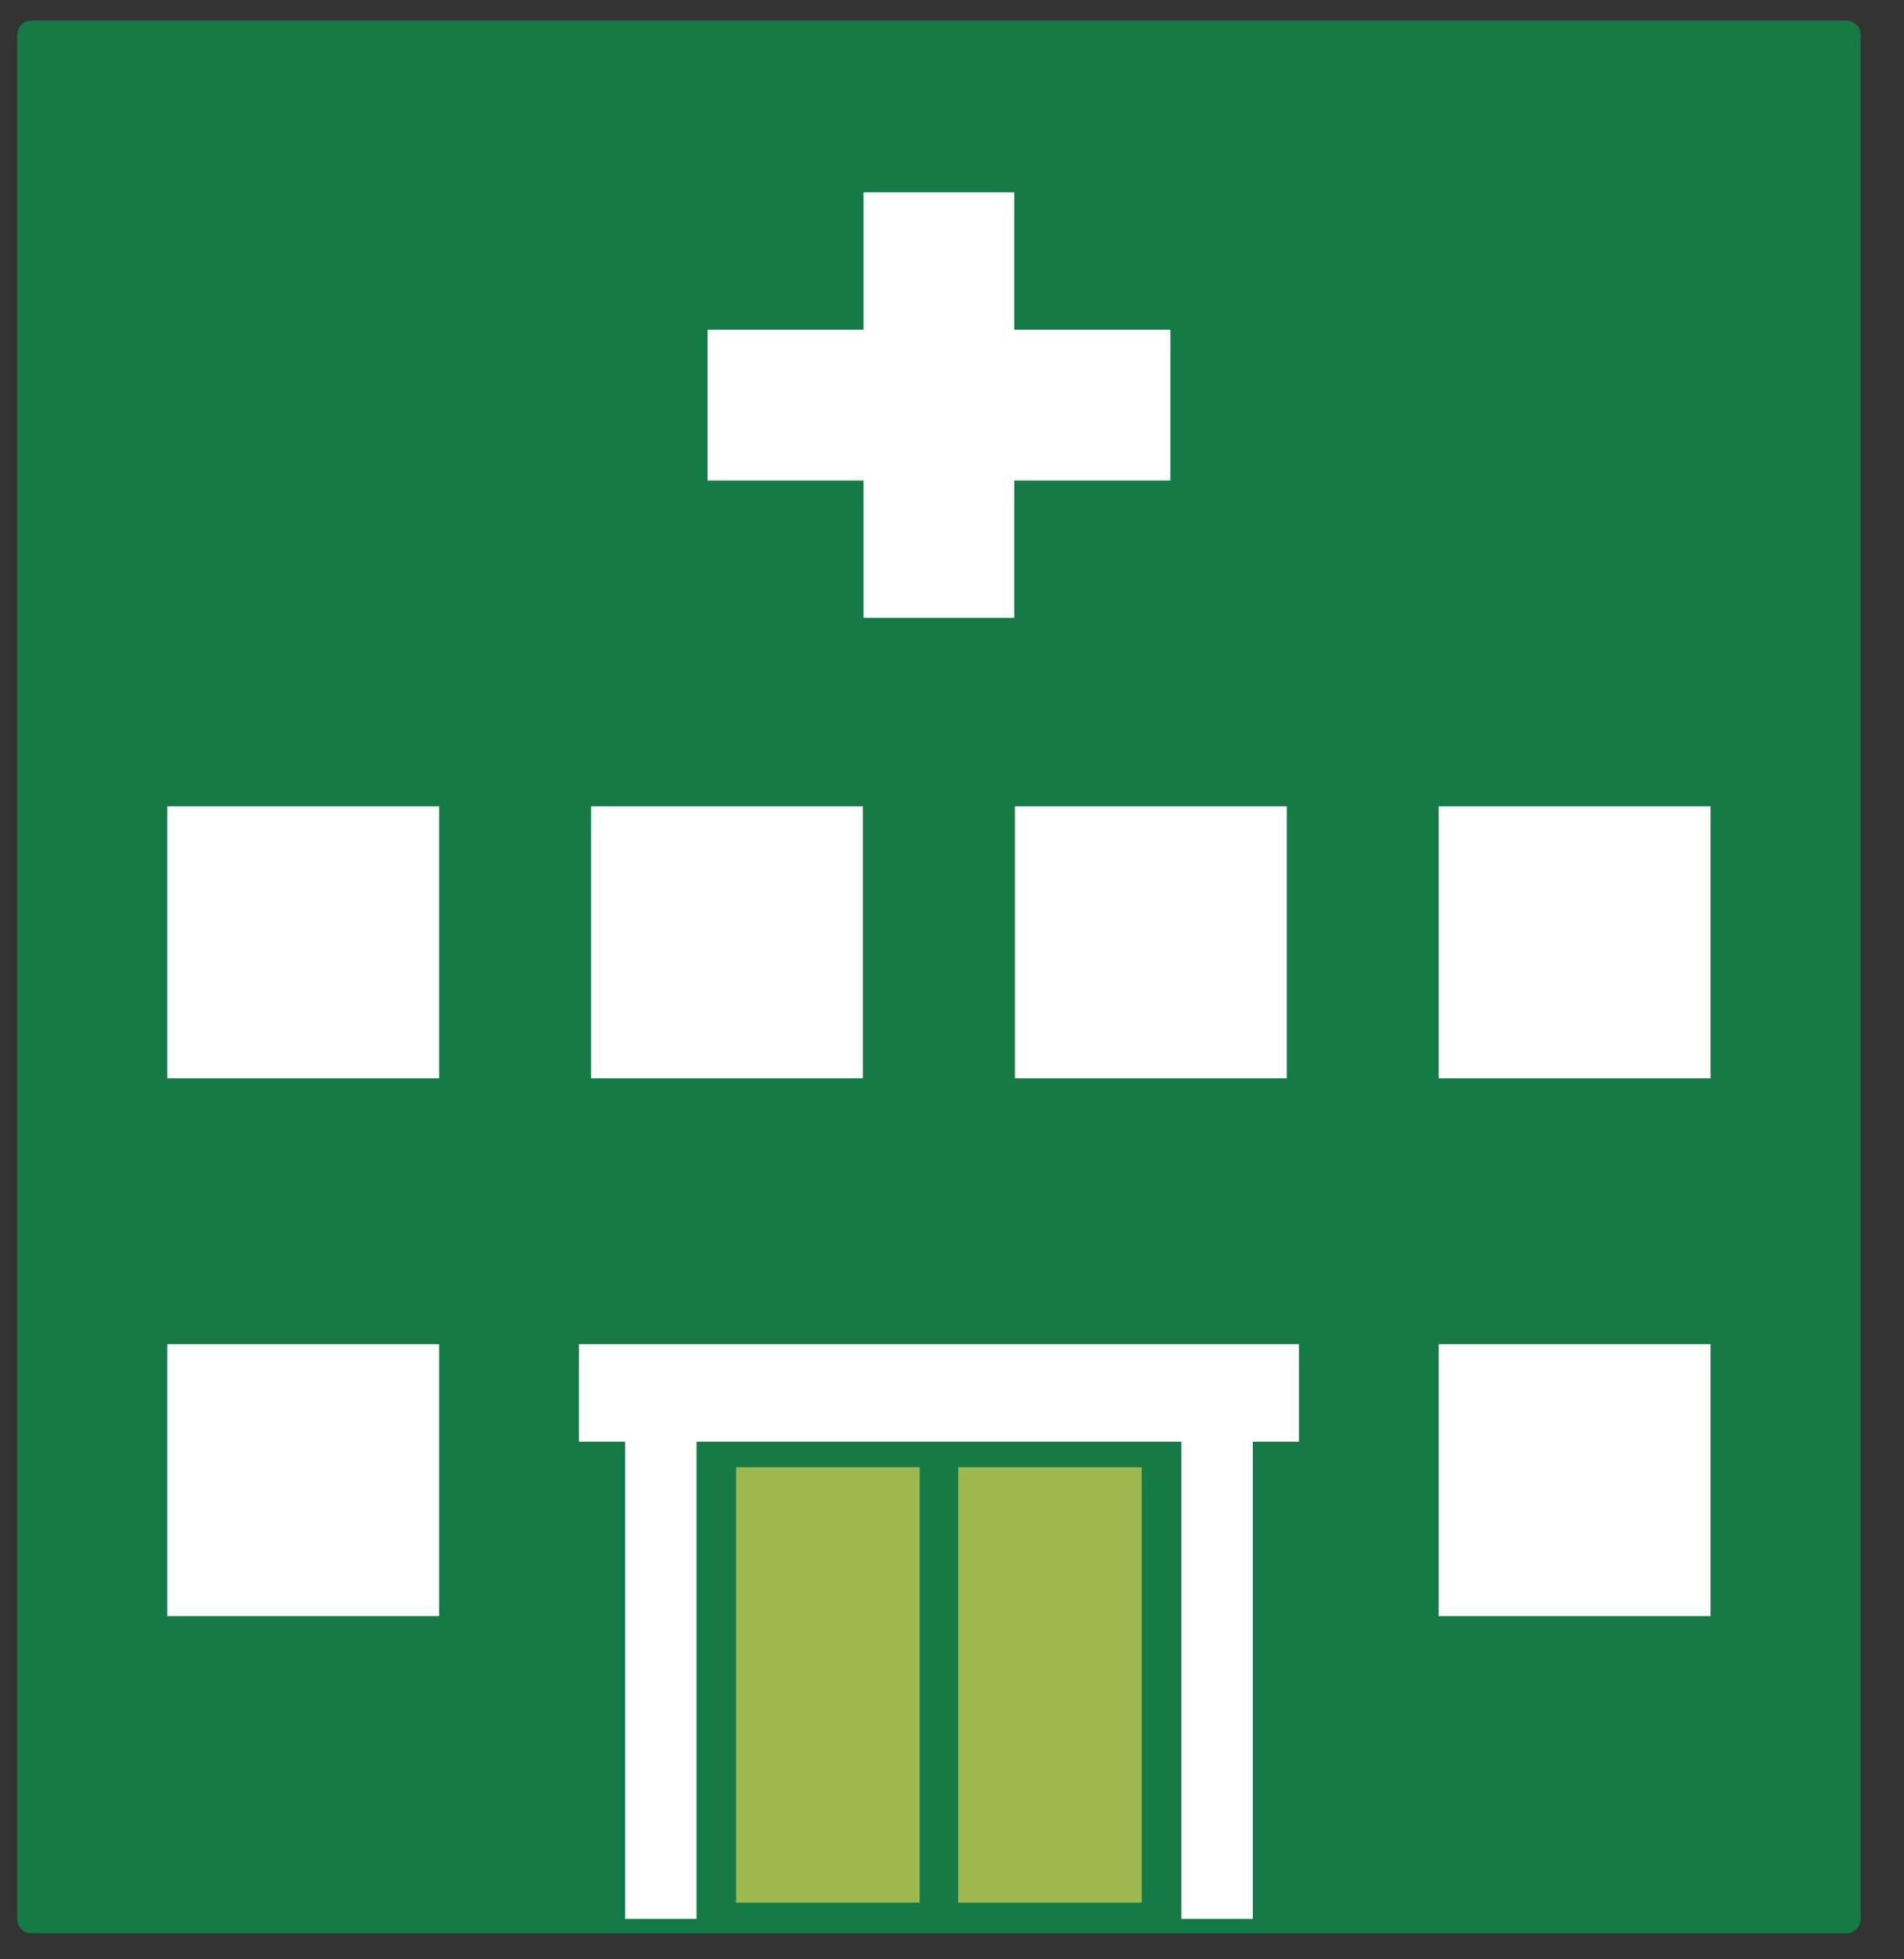
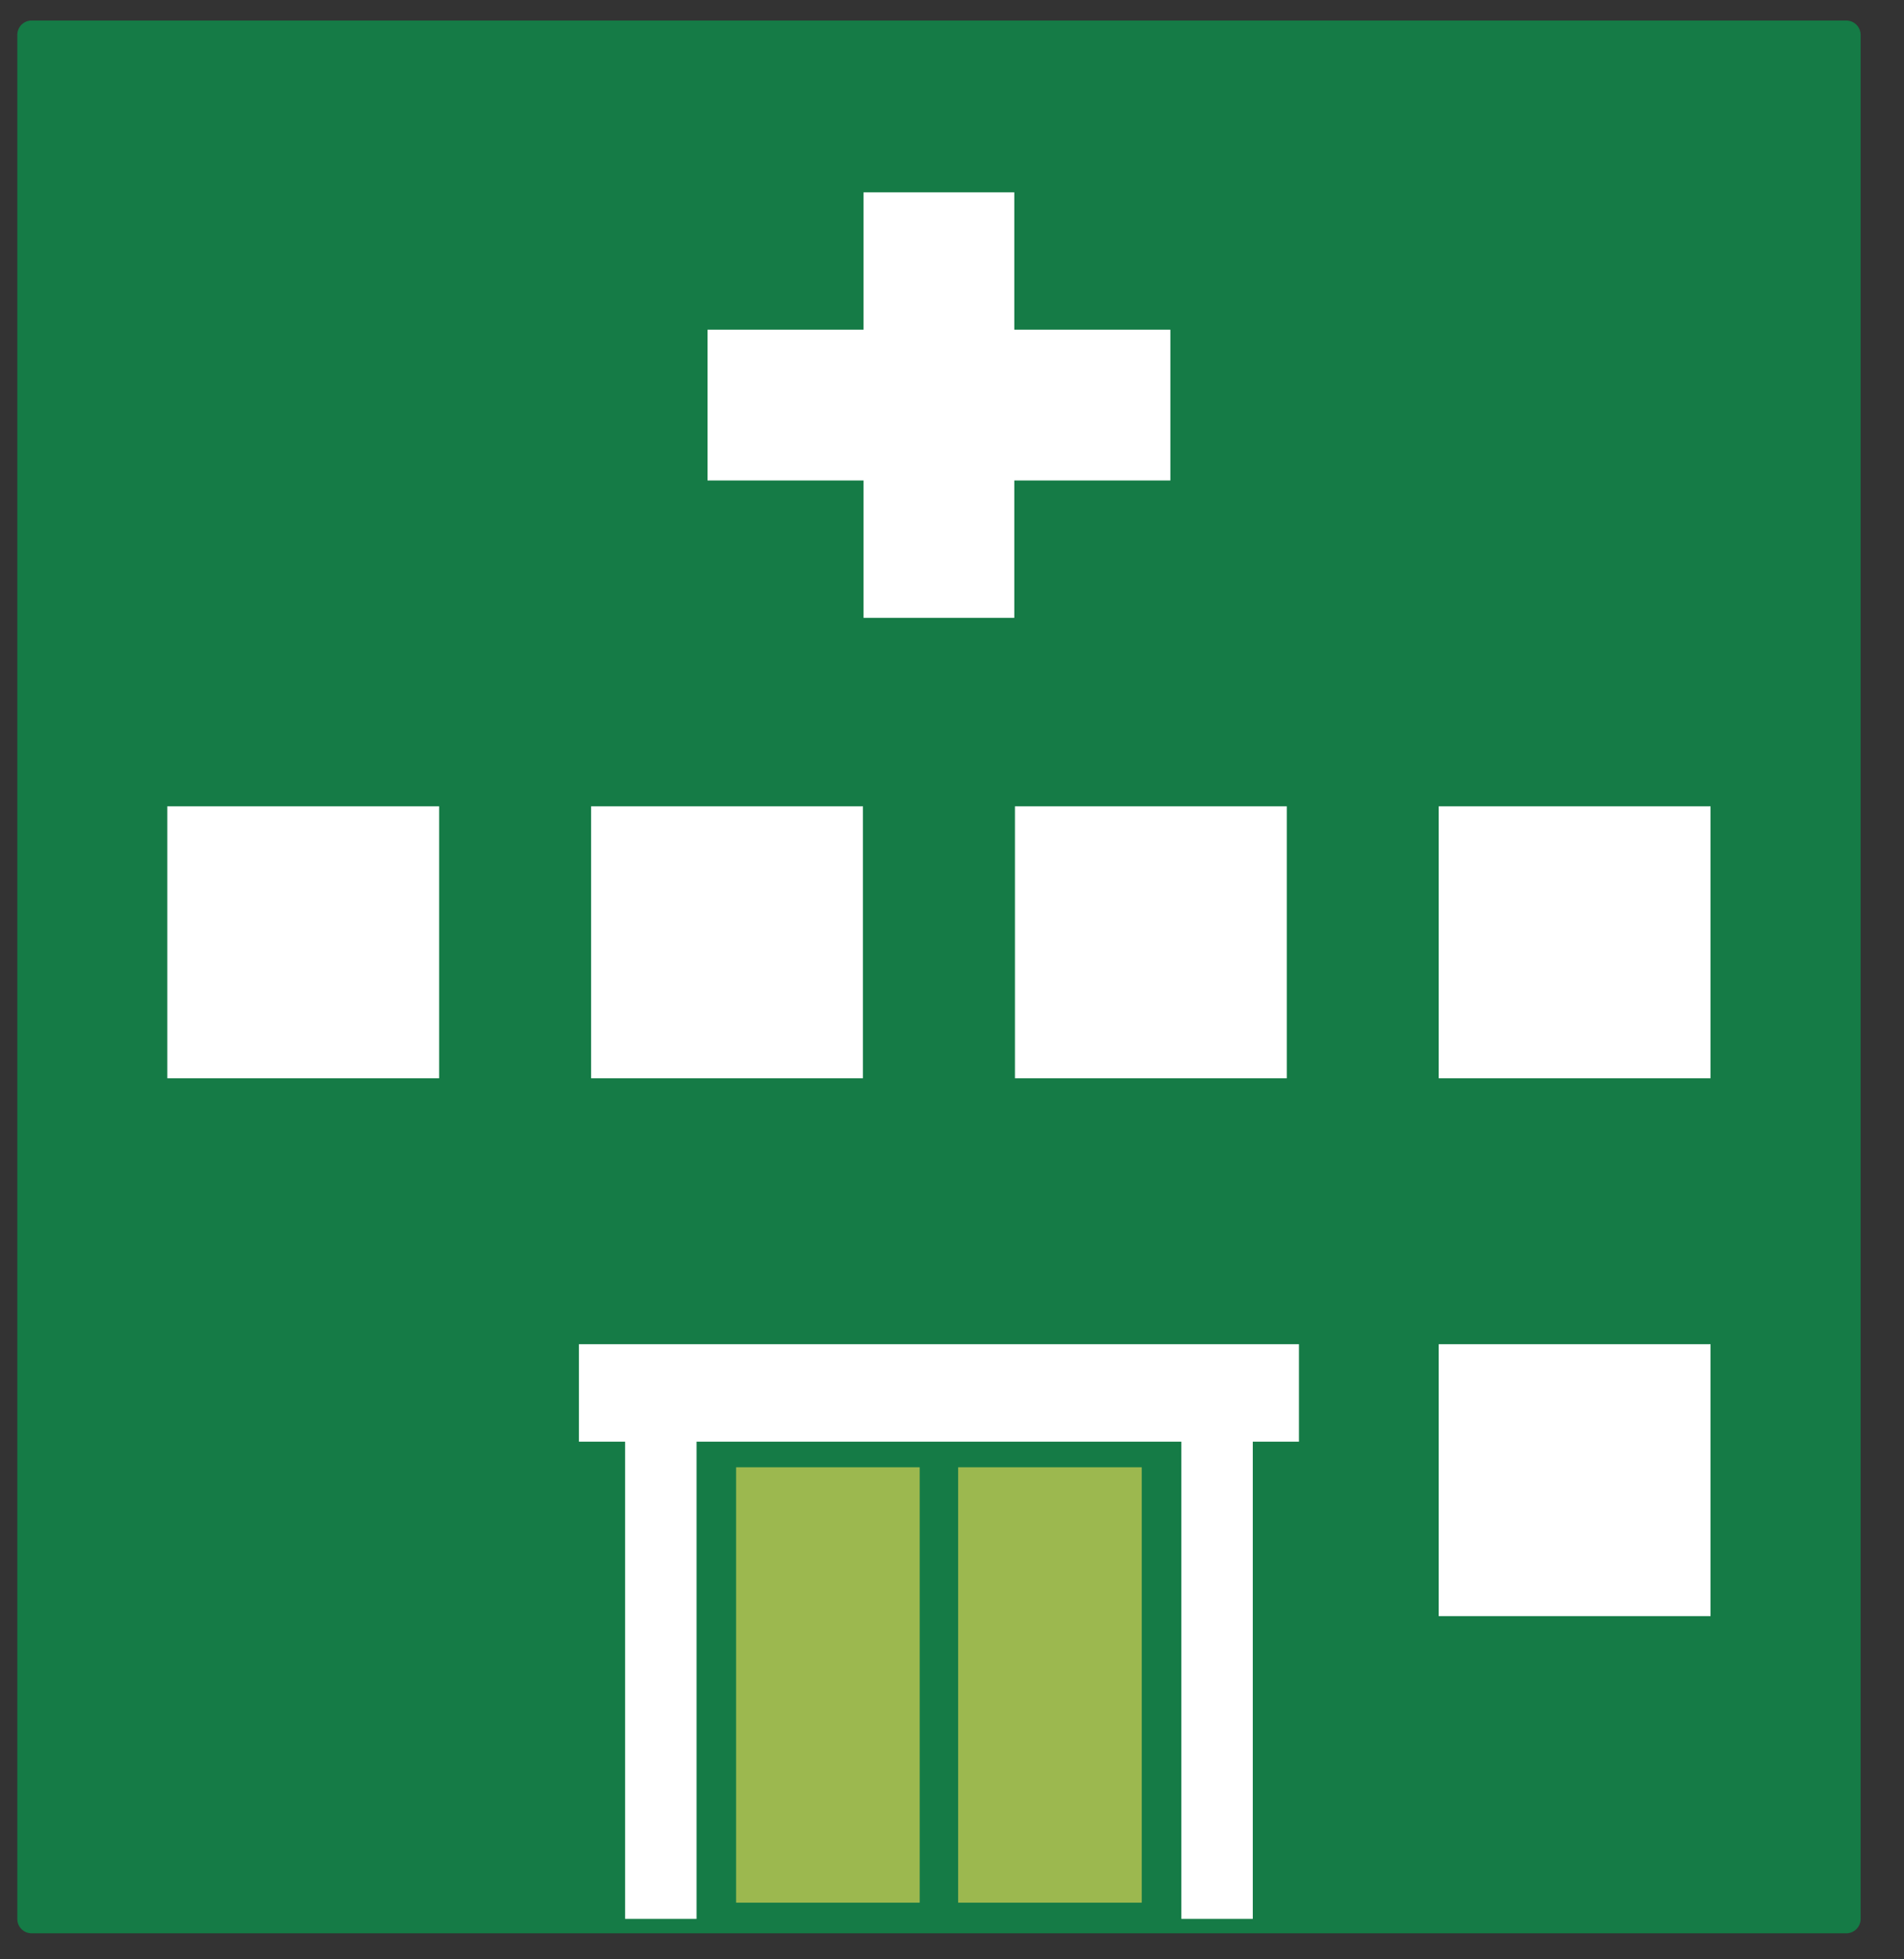
<svg xmlns="http://www.w3.org/2000/svg" width="35" height="36" viewBox="0 0 35 36">
  <rect x="0" y="0" width="35" height="36" fill="#333333" stroke="none" />
  <g fill="none" fill-rule="evenodd">
    <path fill="#157B46" d="M33.938,0.377 L0.583,0.377 C0.435,0.377 0.318,0.495 0.318,0.642 L0.318,35.258 C0.318,35.404 0.435,35.522 0.583,35.522 L33.938,35.522 C34.084,35.522 34.203,35.404 34.203,35.258 L34.203,0.642 C34.203,0.495 34.084,0.377 33.938,0.377" />
    <polygon fill="#FFF" points="10.642 24.698 10.642 26.489 11.491 26.489 11.491 35.257 12.804 35.257 12.804 26.489 21.716 26.489 21.716 35.257 23.029 35.257 23.029 26.489 23.878 26.489 23.878 24.698" />
    <polygon fill="#9CB84F" points="17.613 34.959 20.988 34.959 20.988 26.959 17.613 26.959" />
    <polygon fill="#9CB84F" points="13.531 34.959 16.906 34.959 16.906 26.959 13.531 26.959" />
    <g fill="#FFF" transform="translate(3 3)">
      <polygon points="23.447 26.695 28.444 26.695 28.444 21.698 23.447 21.698" />
      <polygon points="23.447 16.812 28.444 16.812 28.444 11.815 23.447 11.815" />
-       <polygon points=".075 26.695 5.072 26.695 5.072 21.698 .075 21.698" />
      <polygon points=".075 16.812 5.072 16.812 5.072 11.815 .075 11.815" />
      <polygon points="7.866 16.812 12.863 16.812 12.863 11.815 7.866 11.815" />
      <polygon points="15.657 16.812 20.654 16.812 20.654 11.815 15.657 11.815" />
      <polygon points="18.514 3.058 15.645 3.058 15.645 .534 12.874 .534 12.874 3.058 10.006 3.058 10.006 5.828 12.874 5.828 12.874 8.352 15.645 8.352 15.645 5.828 18.514 5.828" />
    </g>
  </g>
</svg>